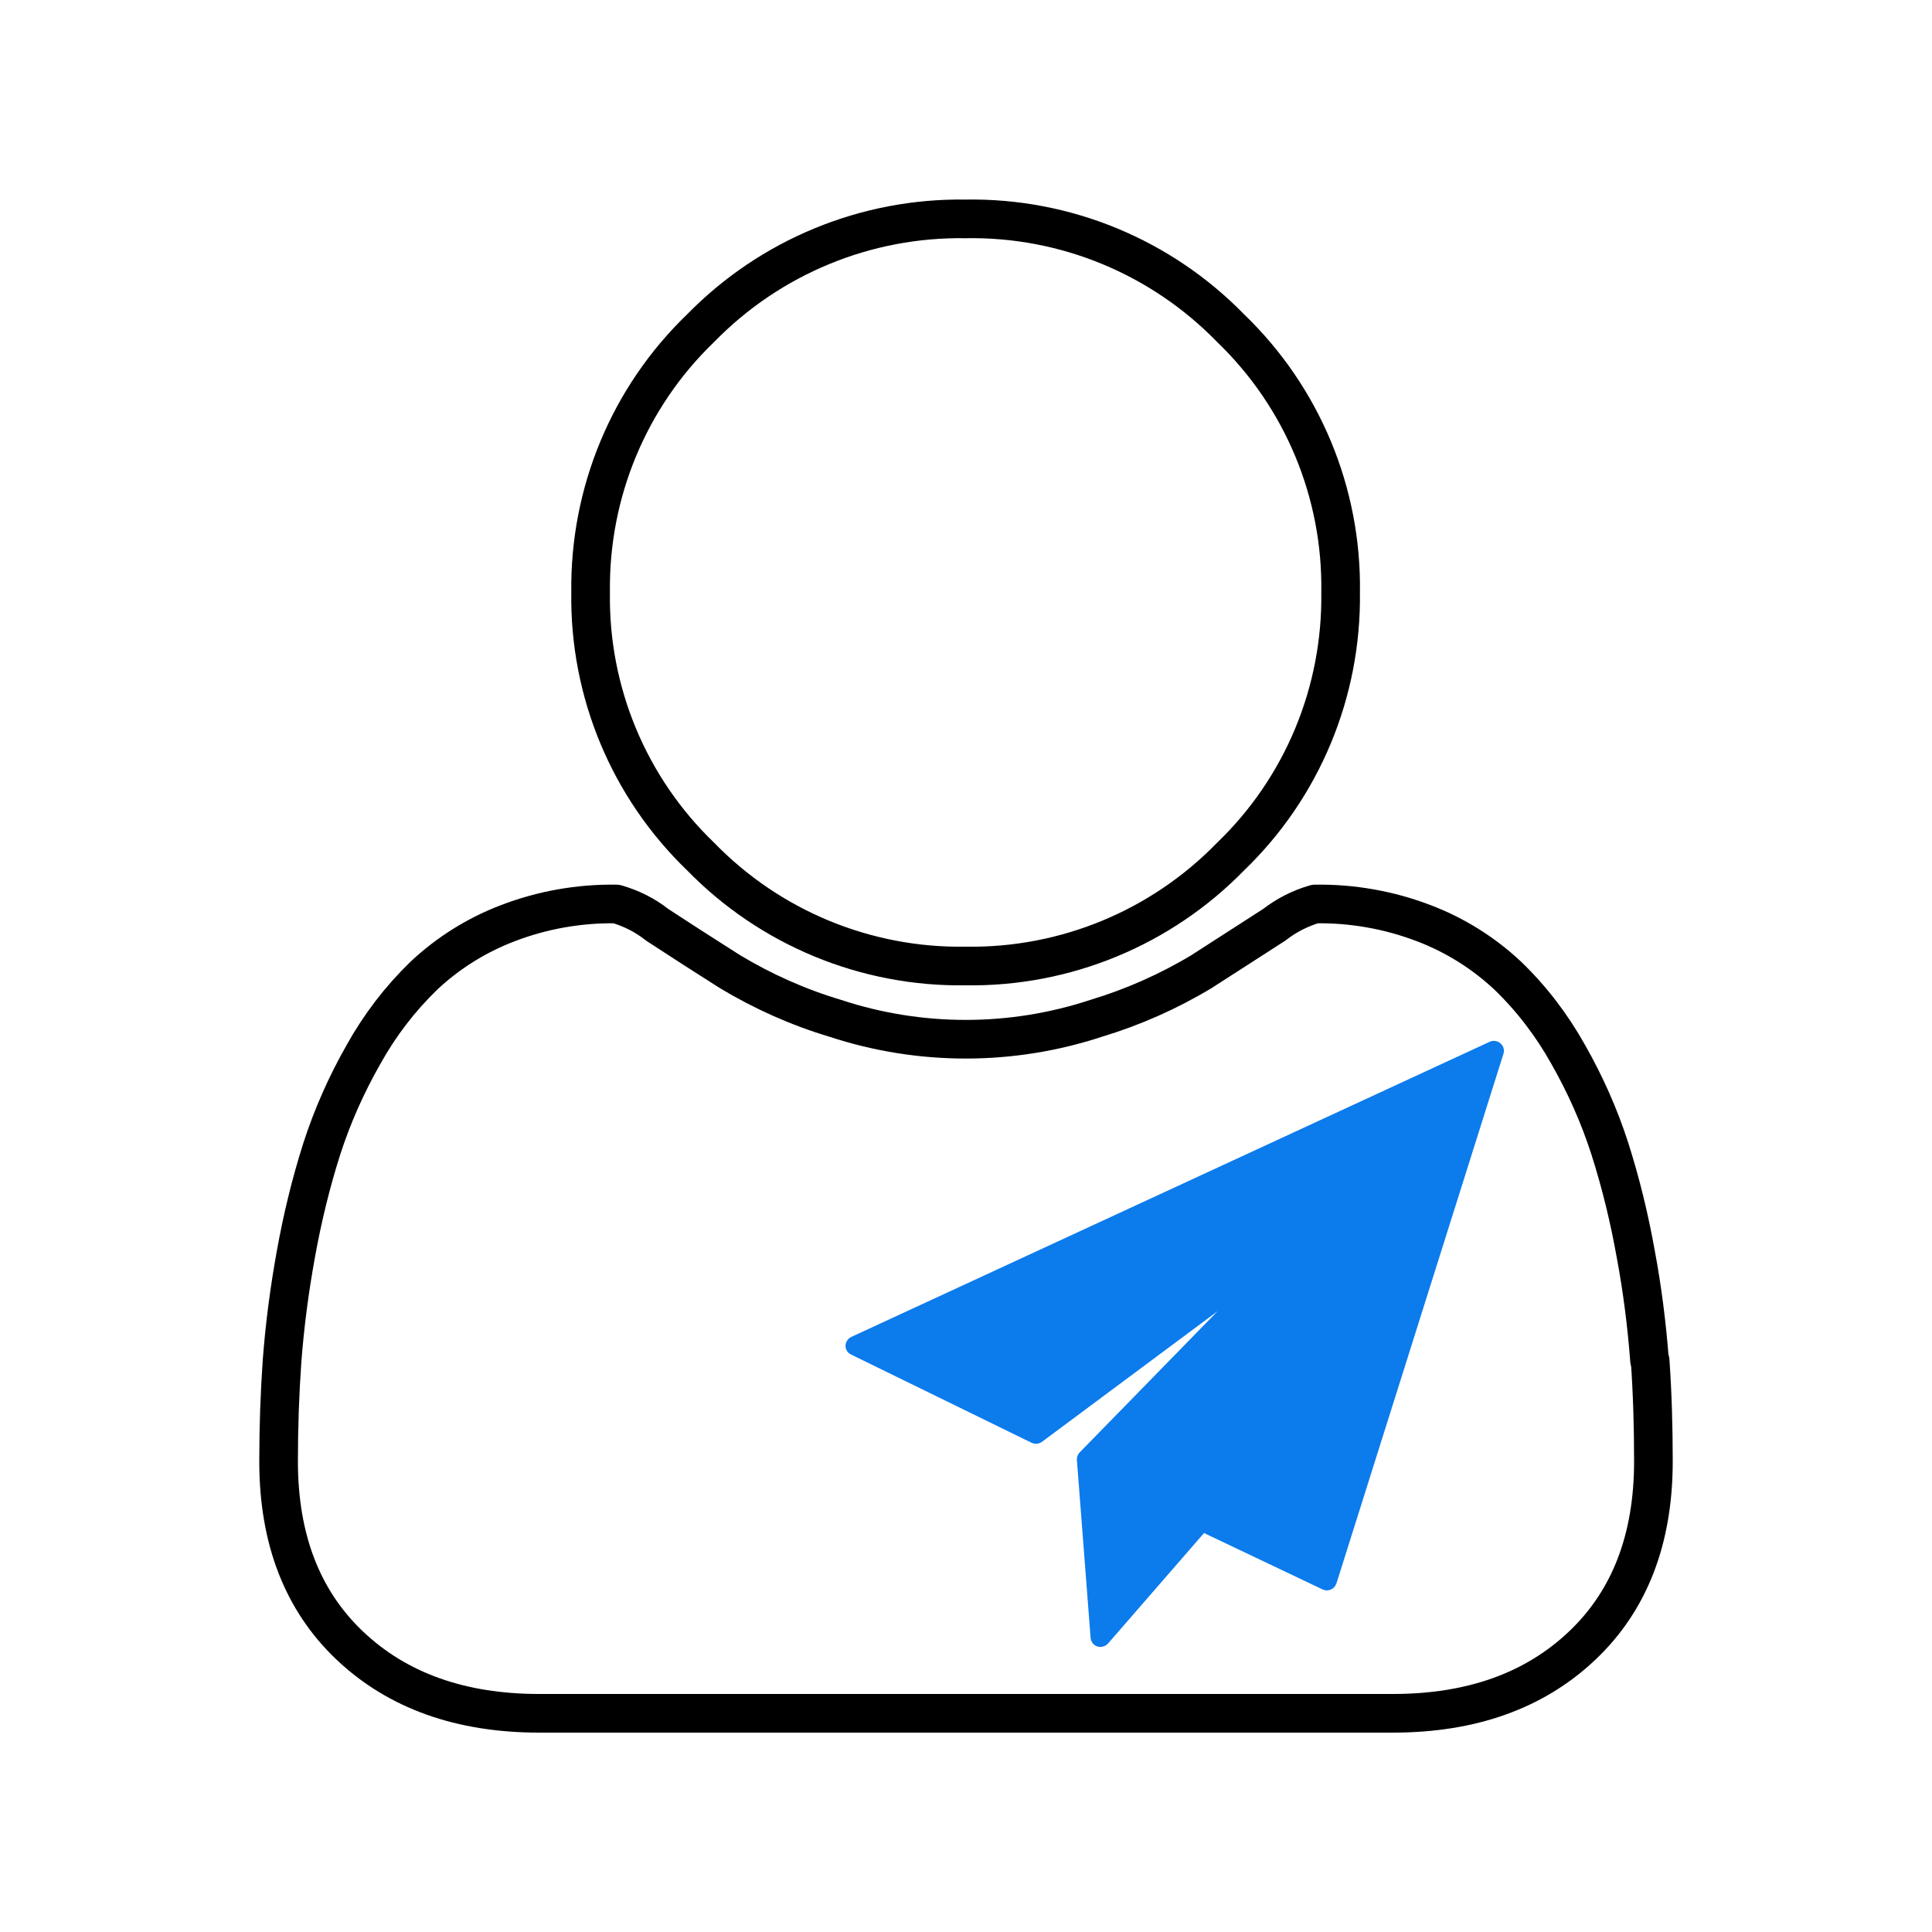
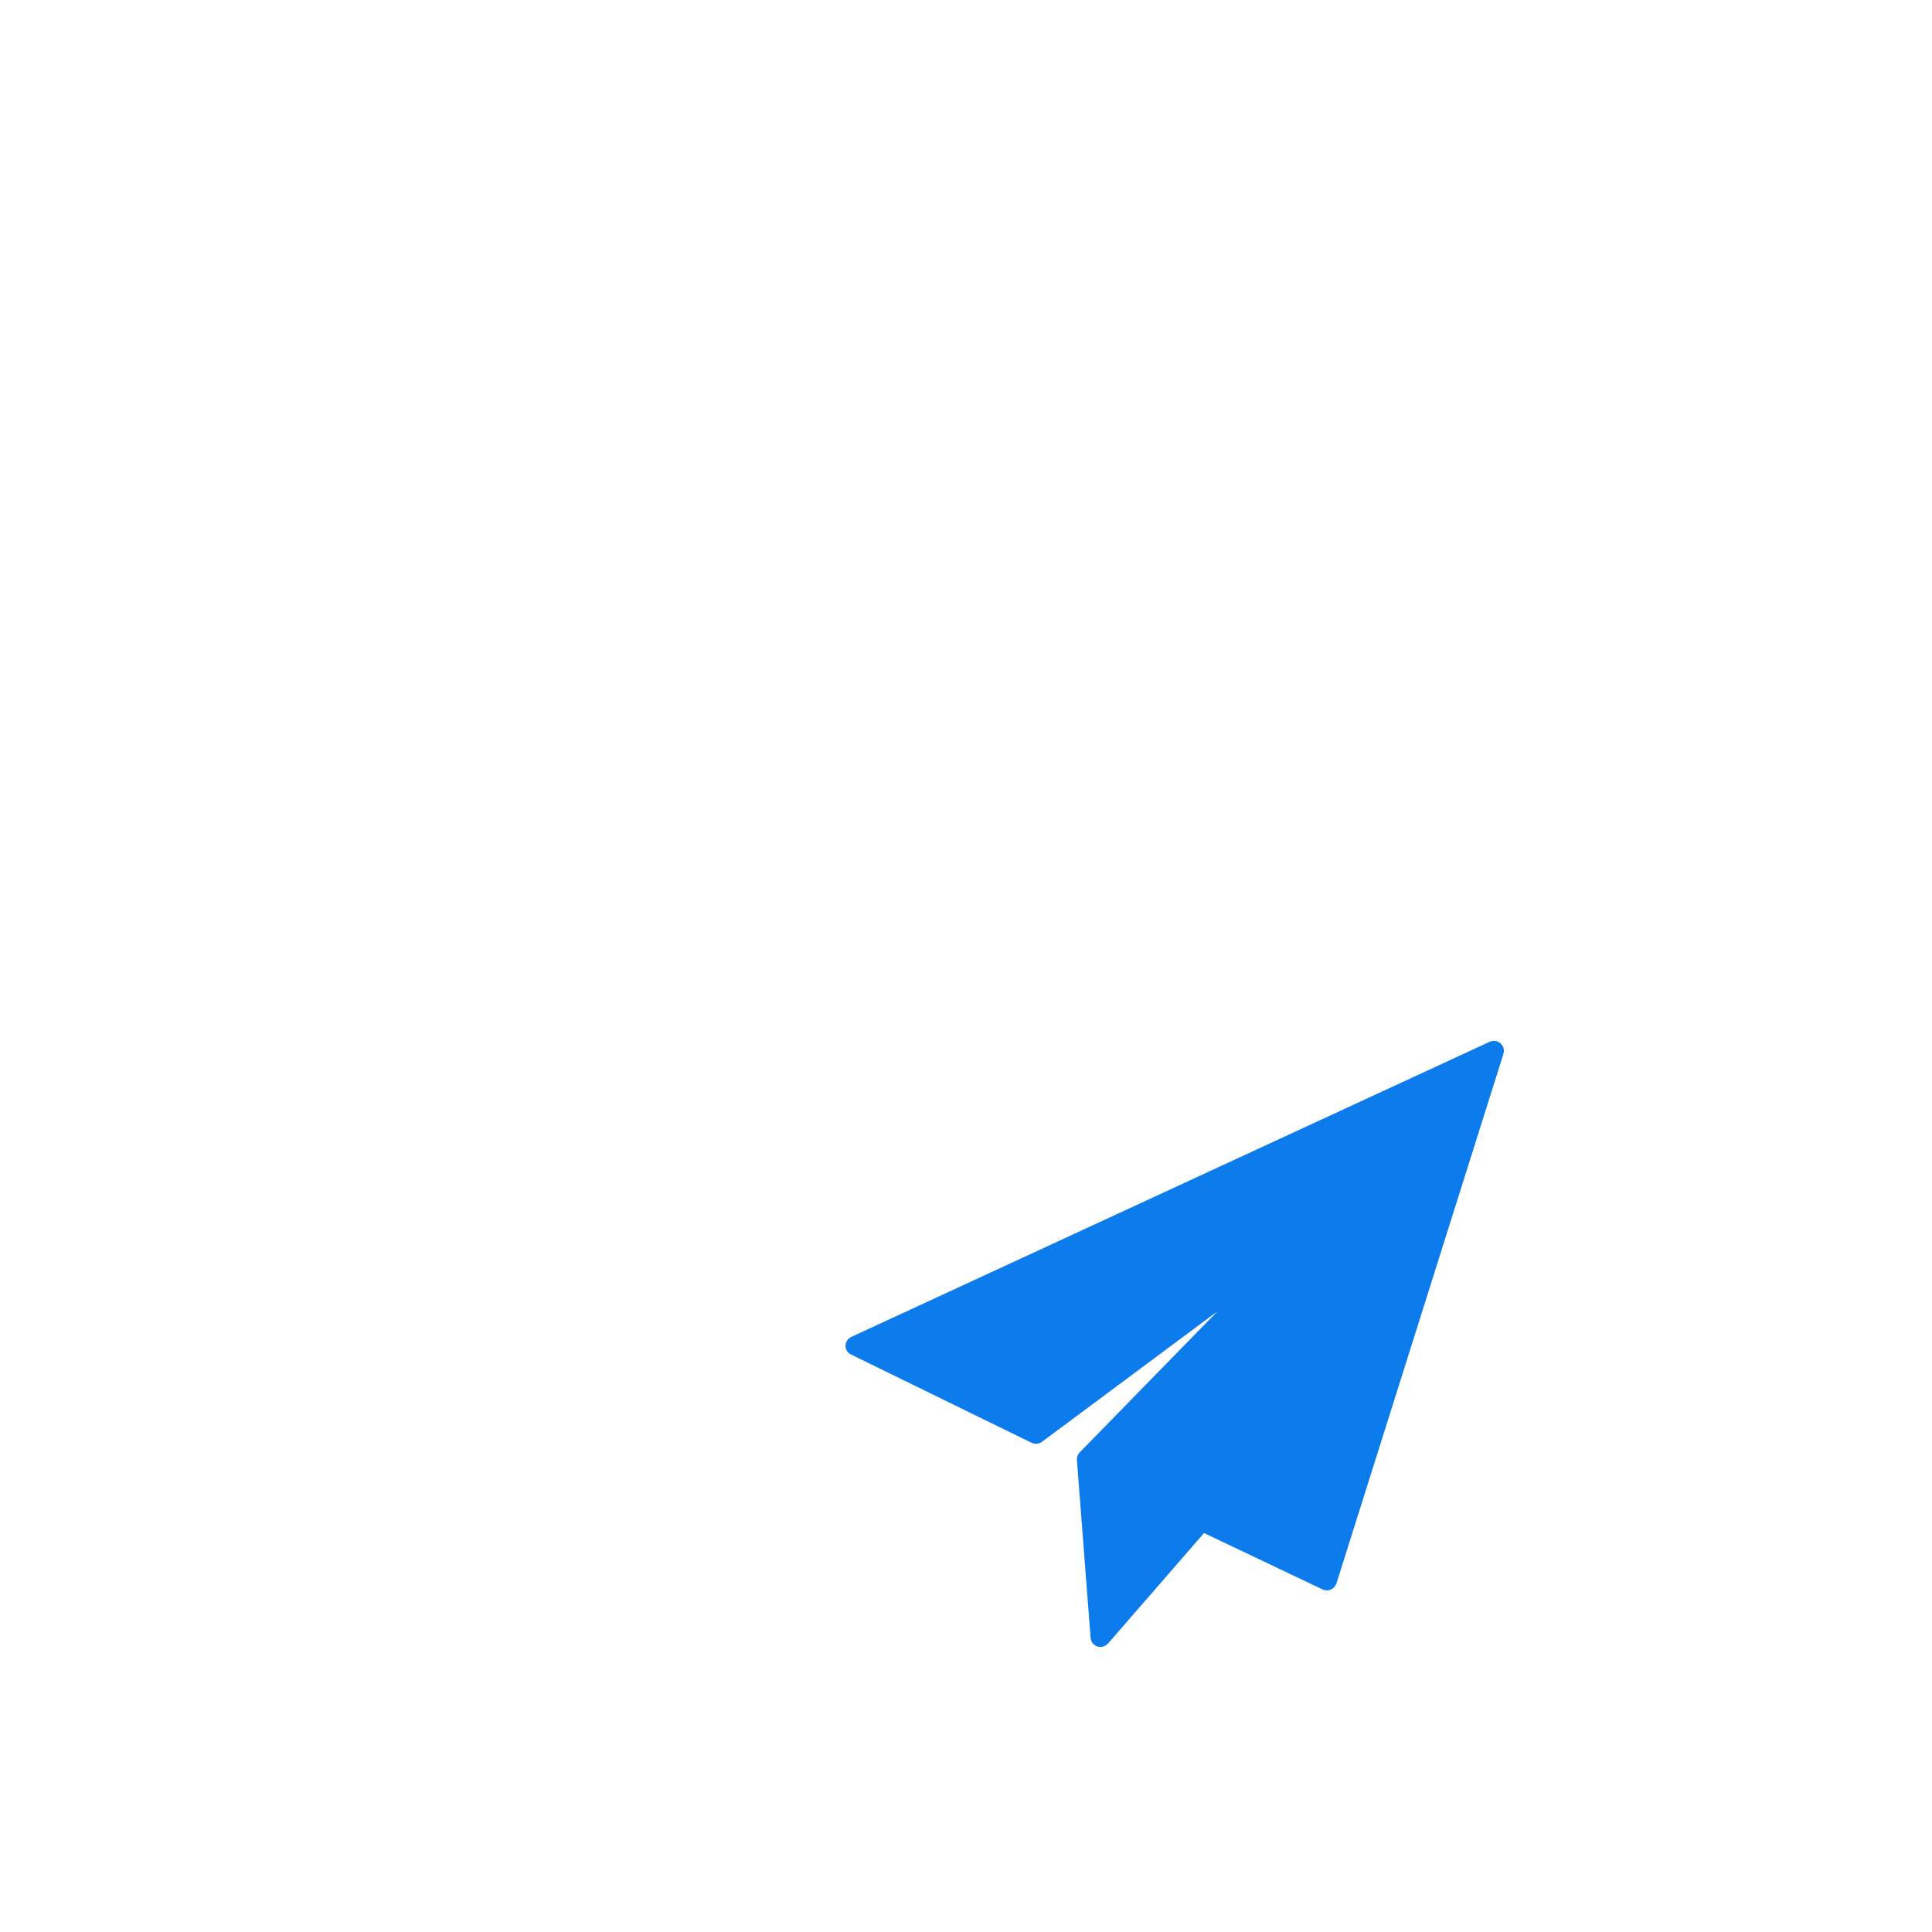
<svg xmlns="http://www.w3.org/2000/svg" id="sender" viewBox="0 0 100 100">
-   <path d="M49.98,11.33c-5.16-.08-10.12,1.97-13.72,5.66-3.71,3.57-5.76,8.52-5.69,13.67-.08,5.15,1.98,10.1,5.69,13.67,3.6,3.7,8.56,5.75,13.72,5.67,5.16.08,10.12-1.97,13.72-5.67,3.71-3.57,5.76-8.52,5.69-13.67.08-5.15-1.98-10.1-5.69-13.67-3.6-3.7-8.56-5.75-13.72-5.66ZM85.38,70.42c-.14-1.84-.37-3.67-.71-5.49-.33-1.85-.77-3.67-1.34-5.46-.55-1.71-1.28-3.35-2.17-4.91-.84-1.5-1.89-2.88-3.13-4.07-1.25-1.17-2.72-2.09-4.32-2.7-1.8-.69-3.71-1.03-5.64-1-.77.22-1.49.59-2.12,1.08-1.11.72-2.37,1.52-3.76,2.42-1.71,1.03-3.54,1.84-5.46,2.42-4.38,1.44-9.11,1.44-13.49,0-1.91-.57-3.75-1.39-5.46-2.42-1.4-.89-2.65-1.69-3.76-2.42-.63-.5-1.35-.86-2.12-1.08-1.92-.03-3.84.31-5.63,1-1.6.61-3.07,1.53-4.32,2.7-1.24,1.2-2.29,2.57-3.13,4.08-.89,1.56-1.62,3.2-2.17,4.91-.57,1.79-1.01,3.62-1.34,5.46-.33,1.82-.57,3.65-.71,5.49-.12,1.7-.18,3.43-.18,5.21,0,4.03,1.23,7.21,3.69,9.54,2.46,2.33,5.73,3.5,9.8,3.5h44.18c4.08,0,7.34-1.17,9.8-3.5,2.46-2.33,3.69-5.51,3.69-9.54,0-1.78-.05-3.52-.17-5.22h-.03Z" style="fill: none; stroke: #000; stroke-linecap: round; stroke-linejoin: round; stroke-width: 2px;" />
  <path d="M77.66,54c-.15-.13-.37-.16-.55-.08l-33.05,15.28c-.25.12-.37.42-.25.67.05.11.13.19.24.24l9.35,4.57c.17.08.38.06.53-.05l9.09-6.76-7.14,7.31c-.1.1-.15.25-.14.39l.71,9.21c.02.2.15.38.35.44.19.06.41,0,.55-.15l4.97-5.72,6.14,2.92c.25.12.56.01.68-.24,0-.02.02-.04.03-.06l8.65-27.43c.06-.19,0-.4-.15-.53h0Z" style="fill: #0c7bec; fill-rule: evenodd; stroke-width: 0px;" />
</svg>